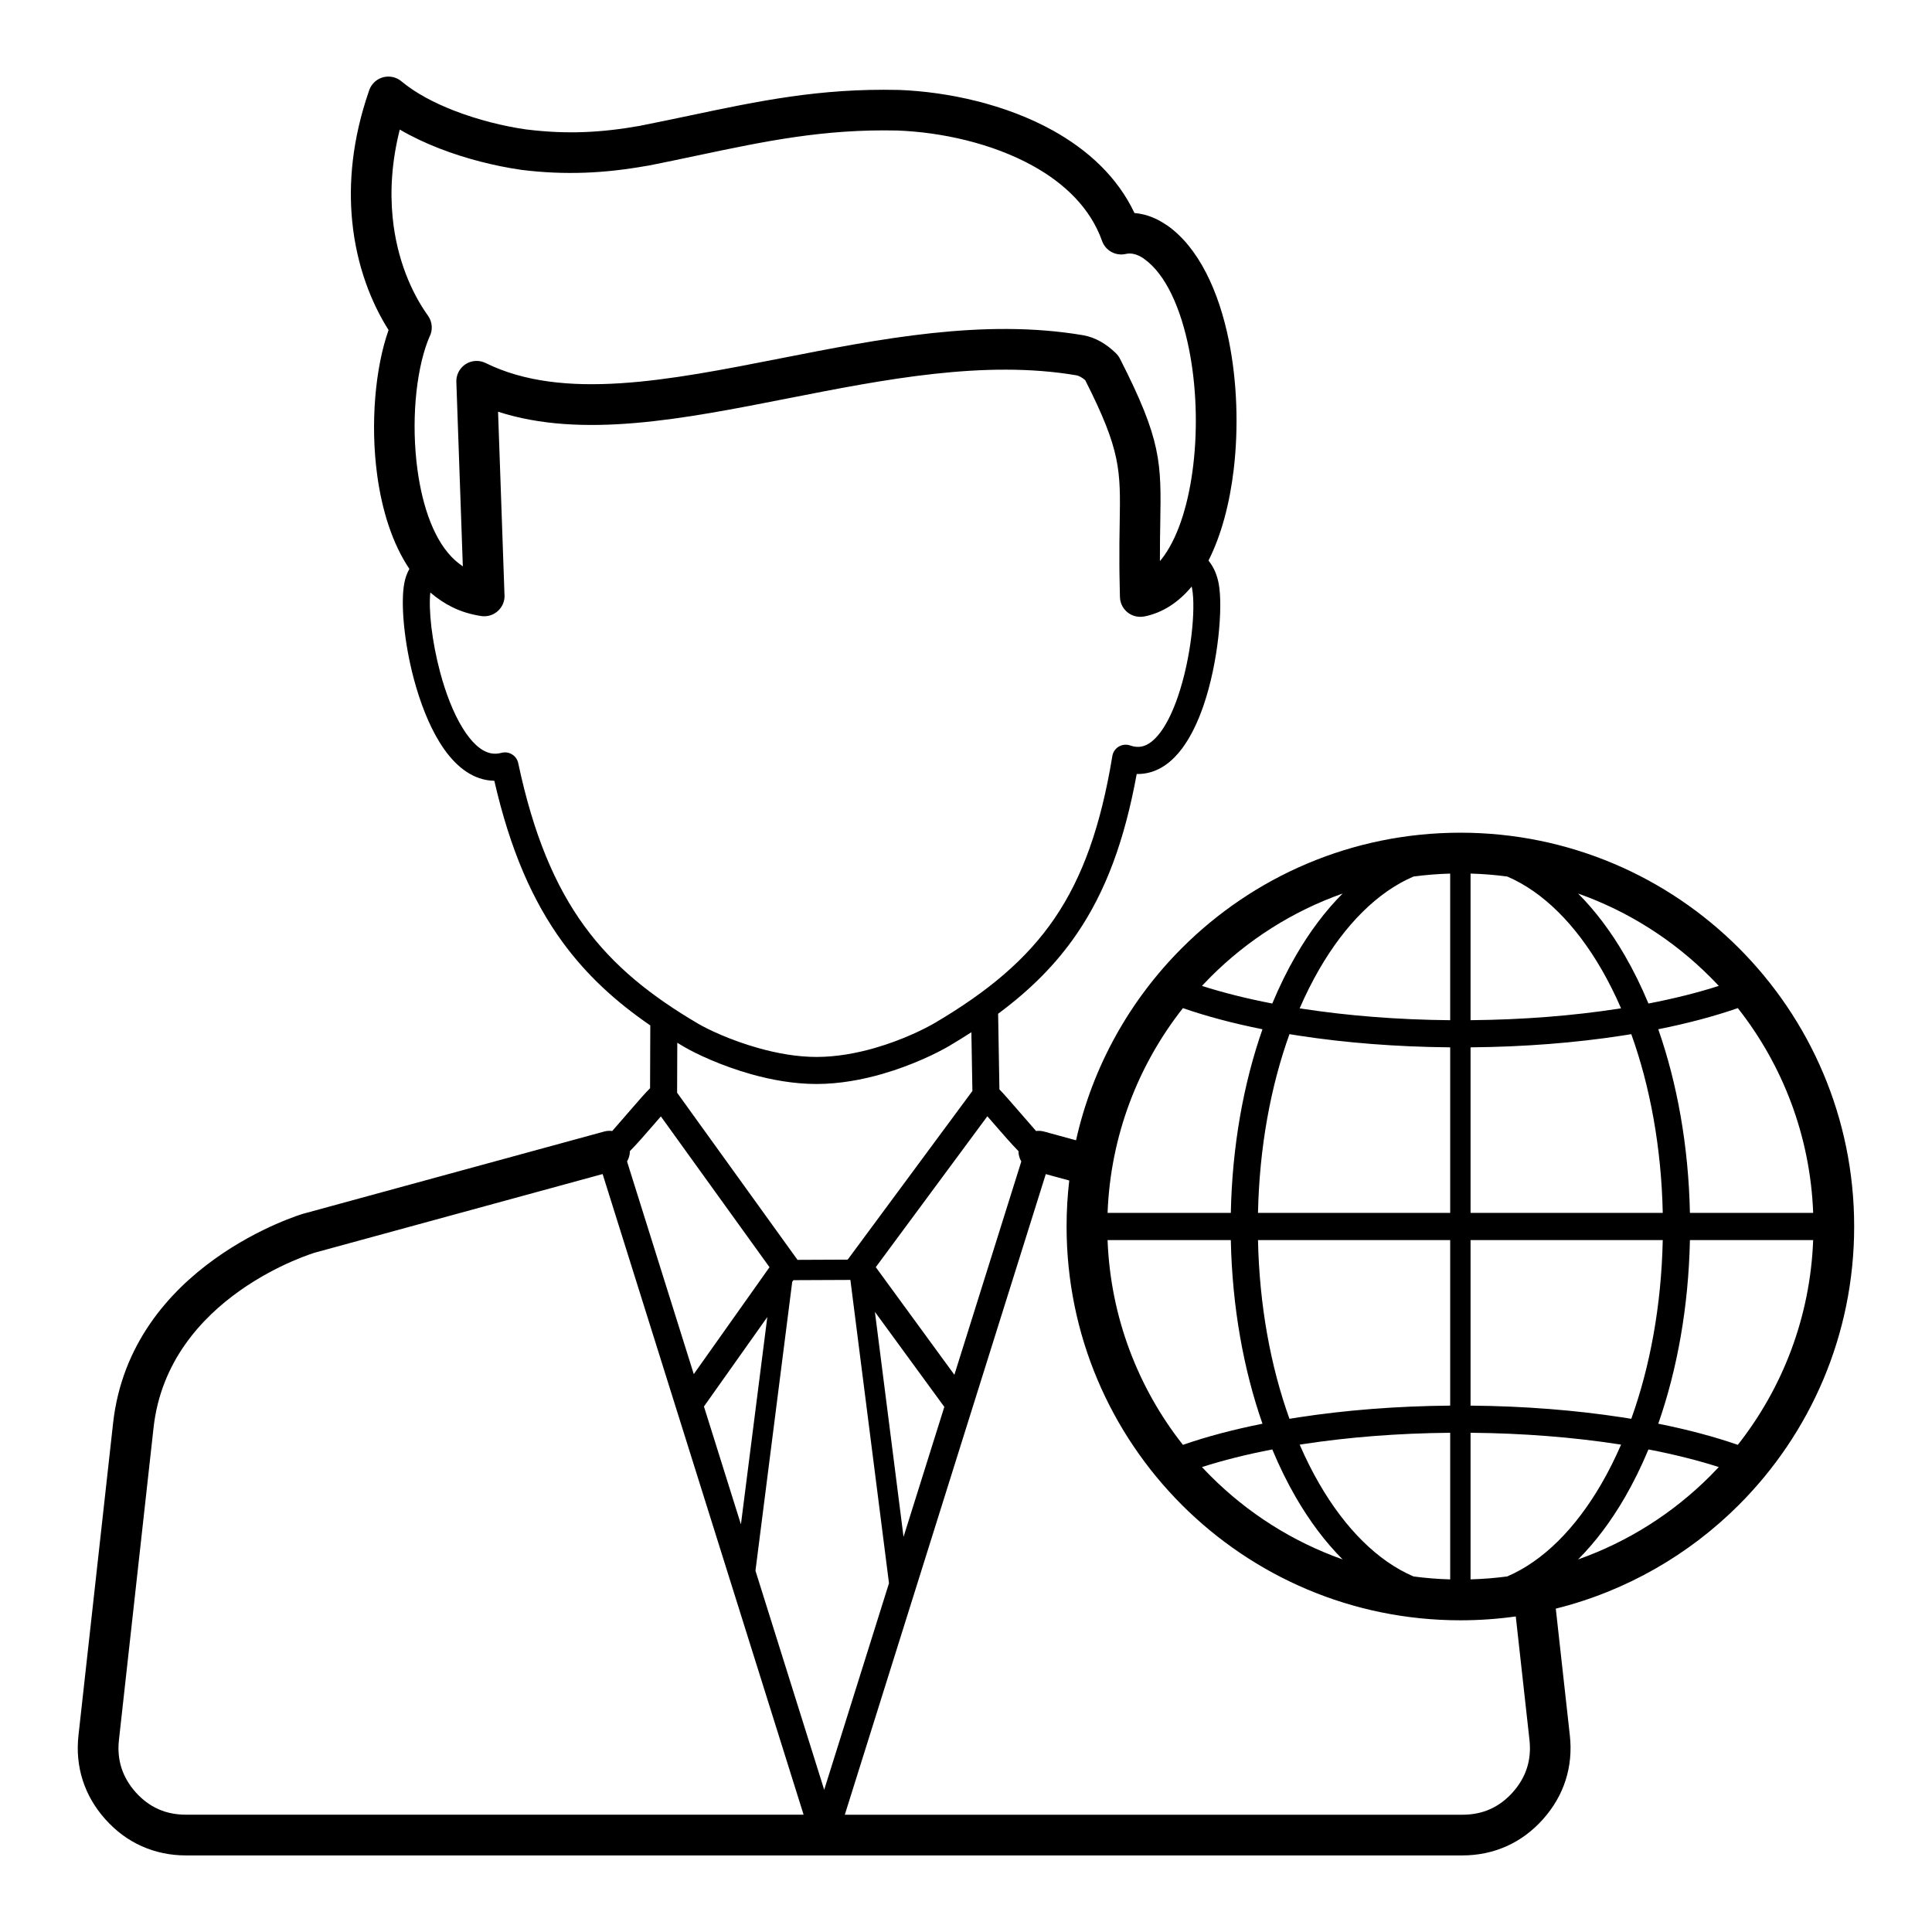
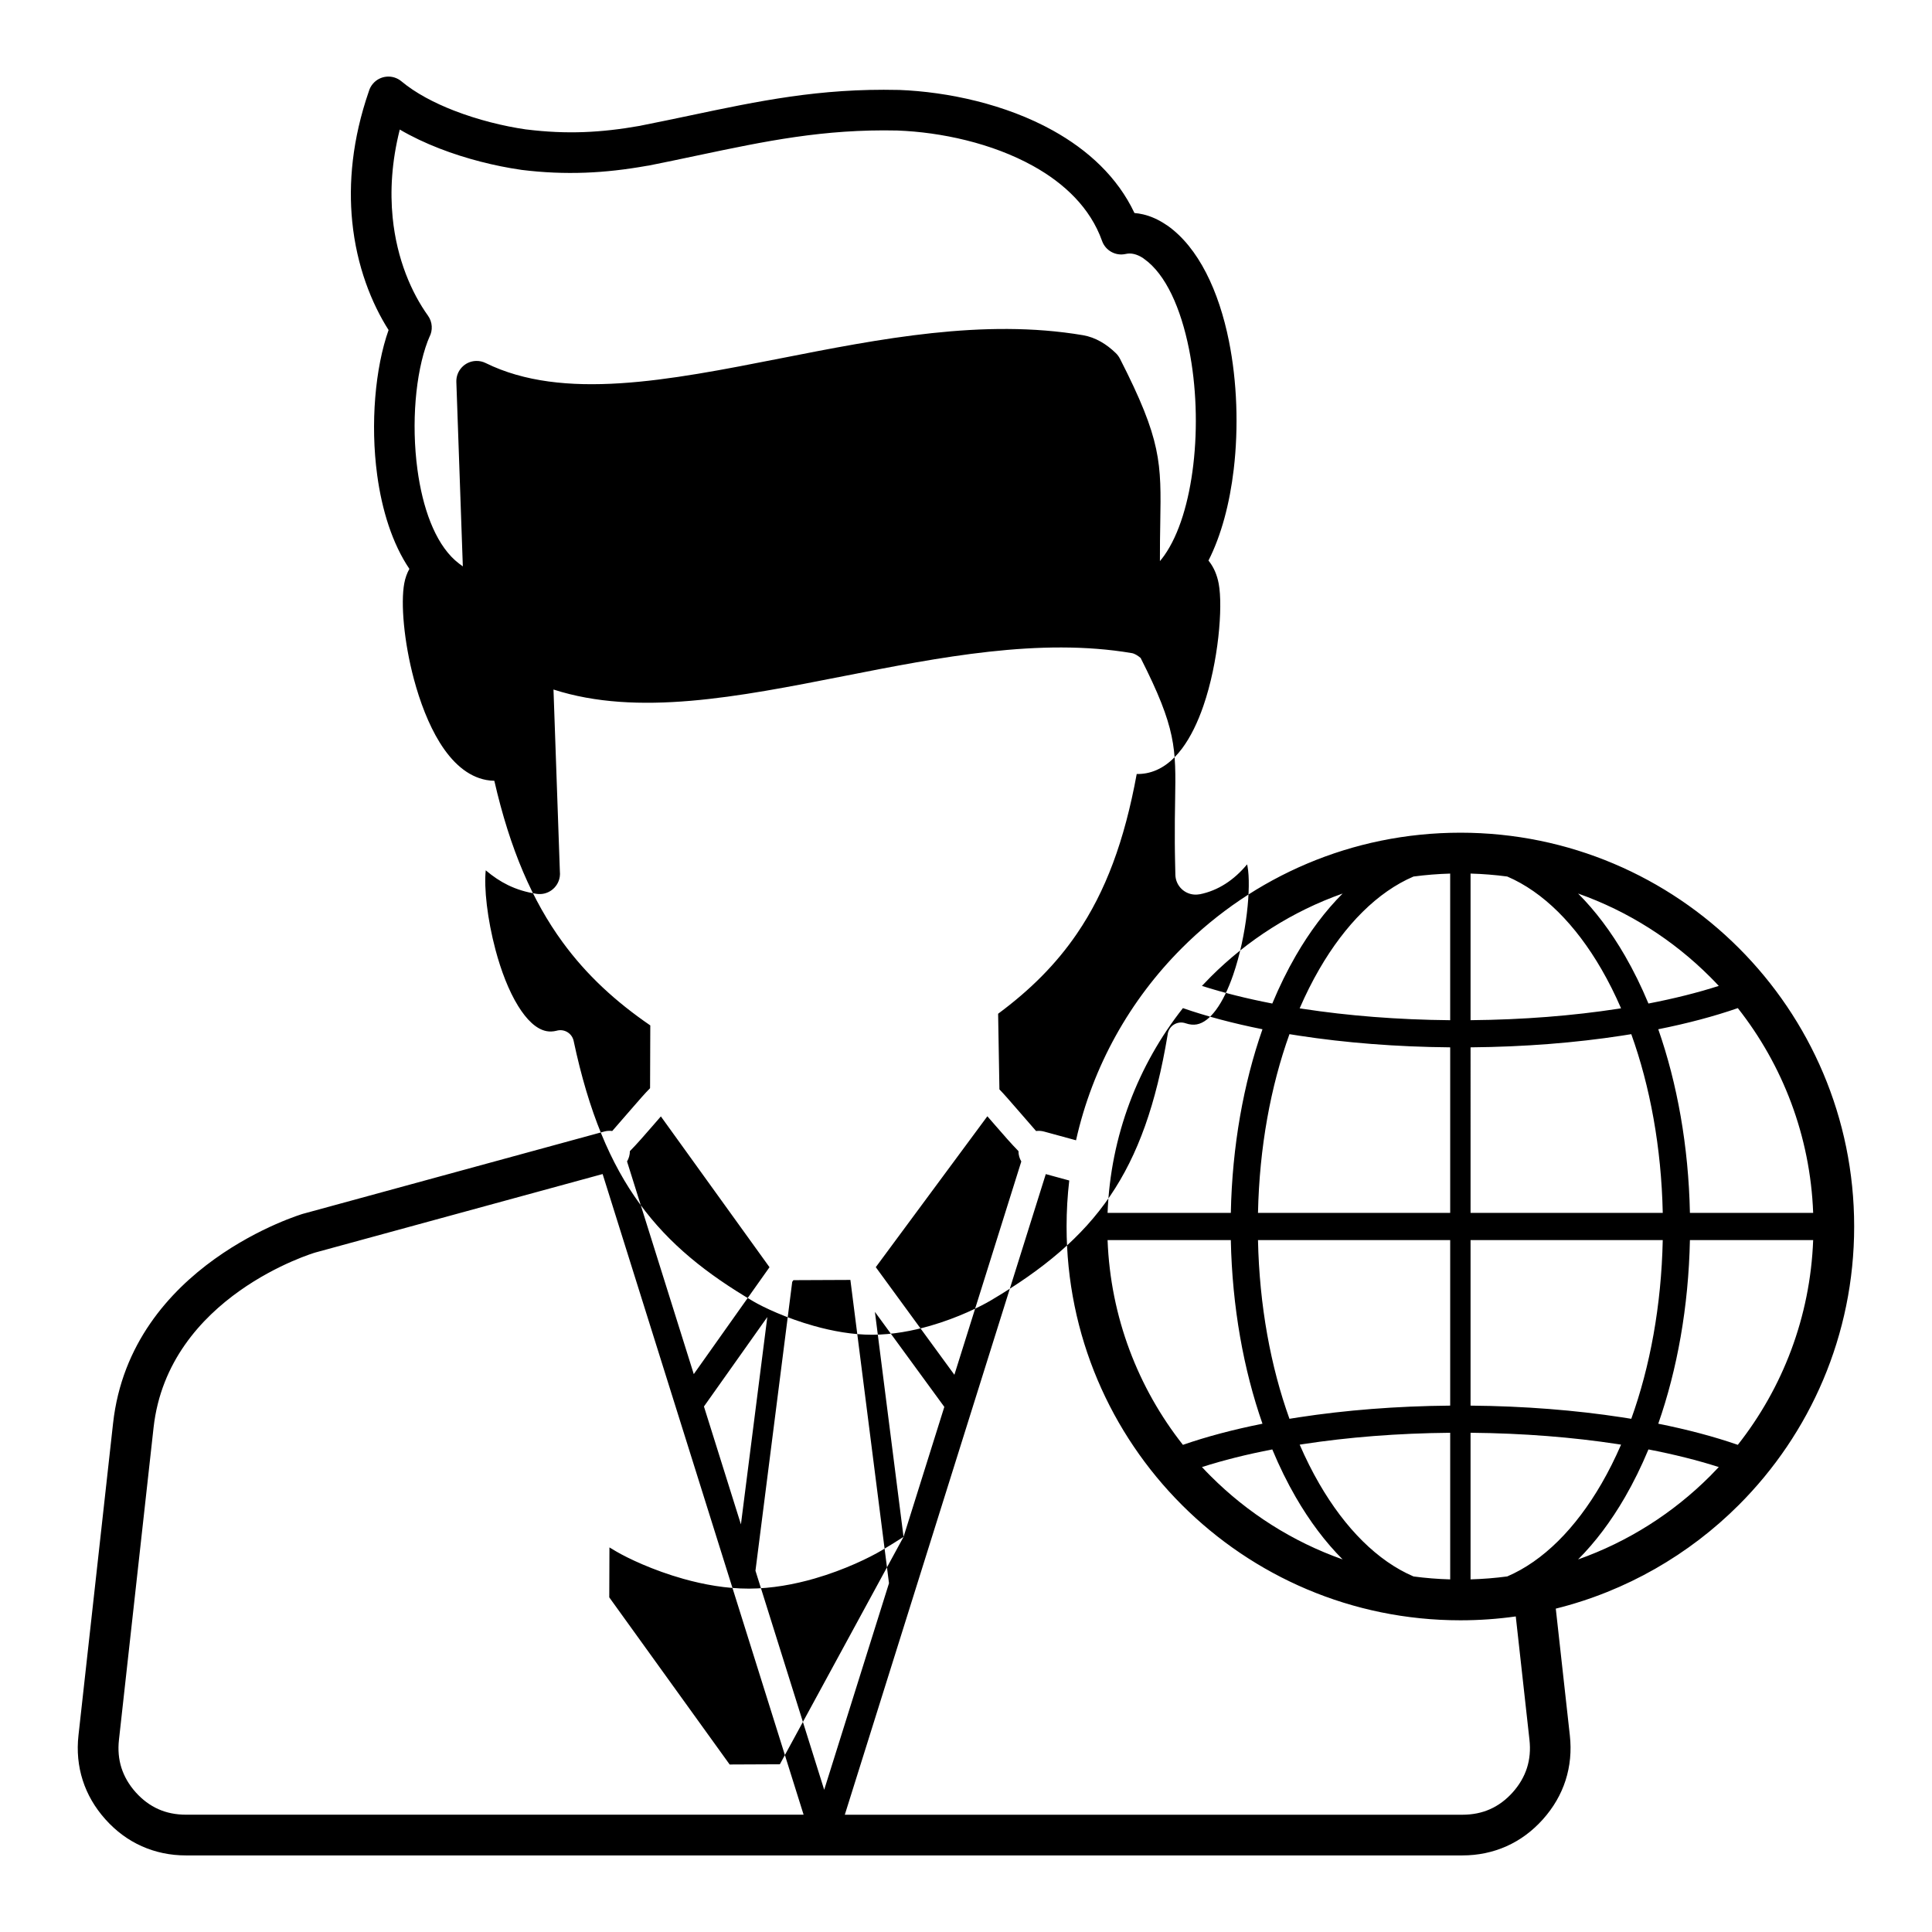
<svg xmlns="http://www.w3.org/2000/svg" fill="#000000" width="800px" height="800px" version="1.1" viewBox="144 144 512 512">
-   <path d="m264.62 292.5c0.688 0.602 1.359 1.133 2.035 1.598l-1.719-48.898c-0.09-2.969 2.238-5.453 5.211-5.547 0.914-0.027 1.781 0.172 2.547 0.551 20.52 10.109 48.473 4.609 78.098-1.223 26.32-5.184 53.898-10.609 80.211-6.148 1.656 0.281 3.223 0.871 4.707 1.711 1.426 0.805 2.762 1.844 4.008 3.051 0.434 0.422 0.785 0.902 1.047 1.418l0.008-0.004c11.074 21.691 10.977 27.574 10.707 43.664-0.051 2.934-0.105 6.231-0.09 10.031 0.391-0.461 0.773-0.957 1.145-1.48 3.981-5.633 6.559-14.344 7.703-24.059 1.18-10.02 0.805-20.953-1.145-30.684-2.156-10.758-6.133-19.801-11.887-23.867l-0.285-0.215c-0.828-0.547-1.633-0.895-2.406-1.078-0.77-0.18-1.5-0.176-2.18-0.02-2.699 0.617-5.387-0.91-6.281-3.457-3.098-8.711-9.91-15.211-18.234-19.84-10.977-6.102-24.473-8.969-35.93-9.41l-0.062-0.004c-19.543-0.438-35.133 2.848-52.809 6.574-4.508 0.953-9.137 1.926-13.082 2.707-0.164 0.031-0.328 0.055-0.488 0.07-5.648 1.004-10.992 1.621-16.34 1.82-5.57 0.207-11.078-0.023-16.863-0.734-0.145-0.02-0.293-0.043-0.434-0.07-6.559-0.953-14.215-2.828-21.395-5.621-3.664-1.426-7.223-3.094-10.473-5.004-2.156 8.531-2.582 16.363-1.887 23.336 1.105 11.09 5.059 19.988 9.355 25.98 1.227 1.715 1.309 3.898 0.395 5.644l-0.484 1.172c-3.191 8.48-4.359 21.676-2.699 33.969 1.352 10.016 4.547 19.176 9.996 24.074zm359.89 180.13h-32.664c-0.363 17.738-3.379 34.344-8.387 48.668 7.769 1.551 14.859 3.438 21.082 5.598 11.855-15.043 19.191-33.816 19.969-54.27zm-39.863 0h-50.934v43.875c14.297 0.121 27.859 1.223 40.082 3.094 0.844 0.129 1.68 0.262 2.512 0.398 4.969-13.809 7.973-29.988 8.34-47.367zm-56.332 0h-50.934c0.367 17.383 3.371 33.559 8.34 47.367 0.828-0.137 1.668-0.27 2.512-0.398 12.223-1.875 25.785-2.973 40.082-3.094zm-58.133 0h-32.664c0.773 20.453 8.113 39.227 19.969 54.27 6.219-2.16 13.309-4.047 21.082-5.598-5.008-14.328-8.023-30.934-8.387-48.668zm-32.664-7.199h32.664c0.359-17.734 3.375-34.34 8.387-48.668-7.769-1.551-14.859-3.438-21.082-5.602-11.859 15.047-19.195 33.816-19.969 54.27zm39.863 0h50.934v-43.875c-14.297-0.121-27.863-1.219-40.086-3.094-0.844-0.129-1.68-0.262-2.508-0.398-4.969 13.809-7.973 29.988-8.34 47.367zm56.332 0h50.934c-0.367-17.379-3.371-33.559-8.34-47.367-0.828 0.137-1.668 0.27-2.512 0.398-12.223 1.875-25.785 2.973-40.082 3.094zm58.133 0h32.664c-0.773-20.449-8.113-39.223-19.969-54.27-6.223 2.164-13.312 4.051-21.082 5.602 5.008 14.328 8.023 30.934 8.387 48.668zm7.648 67.355c-5.574-1.785-11.832-3.359-18.637-4.672-1.879 4.516-3.969 8.762-6.242 12.691-3.676 6.352-7.844 11.895-12.402 16.461 13.289-4.699 25.199-12.316 34.961-22.074 0.785-0.789 1.559-1.59 2.32-2.402zm-25.898-5.941-0.867-0.137c-11.871-1.82-25.07-2.887-39.016-3.012v38.855c3.285-0.094 6.527-0.355 9.719-0.781 9.527-4.078 18.121-12.73 24.973-24.566 1.871-3.231 3.606-6.695 5.195-10.359zm-45.281-3.144c-13.941 0.121-27.145 1.188-39.016 3.012l-0.871 0.137c1.59 3.668 3.324 7.129 5.195 10.359 6.852 11.836 15.441 20.488 24.973 24.566 3.191 0.426 6.434 0.688 9.719 0.781zm-47.145 4.414c-6.809 1.312-13.066 2.883-18.637 4.672 0.758 0.816 1.531 1.617 2.32 2.402 9.762 9.762 21.672 17.379 34.961 22.074-4.562-4.566-8.727-10.109-12.406-16.461-2.273-3.93-4.363-8.176-6.238-12.691zm-18.637-122.84c5.574 1.785 11.832 3.359 18.637 4.672 1.879-4.519 3.965-8.762 6.238-12.691 3.676-6.352 7.844-11.895 12.402-16.461-13.289 4.699-25.199 12.316-34.961 22.074-0.785 0.785-1.559 1.59-2.32 2.402zm25.895 5.941 0.867 0.137c11.871 1.82 25.074 2.887 39.016 3.012v-38.855c-3.285 0.094-6.527 0.355-9.719 0.781-9.527 4.078-18.121 12.73-24.973 24.566-1.871 3.231-3.606 6.691-5.195 10.359zm45.285 3.144c13.941-0.121 27.145-1.188 39.016-3.012l0.867-0.137c-1.59-3.668-3.324-7.129-5.195-10.359-6.848-11.836-15.441-20.488-24.969-24.566-3.191-0.426-6.434-0.688-9.719-0.781zm47.145-4.414c6.809-1.312 13.062-2.883 18.637-4.672-0.758-0.816-1.531-1.617-2.32-2.402-9.762-9.762-21.676-17.379-34.961-22.074 4.559 4.566 8.727 10.105 12.402 16.461 2.273 3.93 4.363 8.172 6.242 12.691zm-49.844-45.273c28.816 0 54.906 11.68 73.793 30.566 18.887 18.883 30.566 44.973 30.566 73.793 0 28.816-11.68 54.91-30.566 73.793-13.172 13.172-29.848 22.836-48.508 27.48l3.723 33.586c0.461 4.156 0.078 8.148-1.129 11.914-1.199 3.742-3.211 7.211-6.012 10.344-2.801 3.129-6.031 5.512-9.625 7.117-3.625 1.621-7.551 2.441-11.719 2.441h-338.26c-4.168 0-8.09-0.824-11.715-2.441-3.594-1.605-6.824-3.988-9.625-7.117-2.801-3.129-4.812-6.602-6.012-10.344-1.207-3.769-1.59-7.762-1.129-11.914l9.168-82.703c4.664-42.059 50.262-55.5 50.395-55.539 0.137-0.043 0.277-0.078 0.414-0.109l79.348-21.672c0.715-0.195 1.438-0.234 2.129-0.141 1.371-1.566 3.383-3.887 5.223-6.008 1.848-2.133 3.551-4.094 4.801-5.332l0.059-16.641c-9.125-6.262-16.82-13.266-23.254-22.082-7.961-10.914-13.891-24.492-18.078-42.746-0.719-0.012-1.434-0.086-2.133-0.215-4.992-0.926-9.094-4.699-12.34-9.934-2.941-4.742-5.231-10.758-6.852-16.828-2.629-9.852-3.516-20.117-2.539-25.363 0.262-1.426 0.727-2.695 1.355-3.816-4.531-6.711-7.285-15.594-8.539-24.898-1.836-13.578-0.527-28.387 3.023-38.402-4.523-7.125-8.453-16.918-9.633-28.742-1.012-10.137 0-21.781 4.398-34.508 0.203-0.707 0.551-1.383 1.051-1.984 1.91-2.285 5.309-2.586 7.59-0.676 3.723 3.109 8.645 5.699 13.906 7.746 6.375 2.481 13.199 4.148 19.047 4.996l0.207 0.02c5.336 0.656 10.293 0.875 15.172 0.691 4.848-0.18 9.695-0.742 14.832-1.652l0.312-0.07c5.074-1.004 9.074-1.848 12.957-2.664 18.285-3.856 34.414-7.254 55.223-6.785h0.227c12.914 0.5 28.215 3.773 40.777 10.762 9.266 5.152 17.094 12.312 21.598 21.855 0.766 0.062 1.539 0.184 2.316 0.367 1.996 0.469 4.023 1.359 6.051 2.727 0.133 0.078 0.266 0.164 0.398 0.254 8.215 5.809 13.609 17.309 16.27 30.57 2.164 10.785 2.582 22.91 1.273 34.016-1.066 9.039-3.297 17.492-6.695 24.172 0.078 0.094 0.152 0.188 0.227 0.285 1.168 1.531 2.043 3.461 2.492 5.863 1.145 6.168-0.078 20.812-4.066 32.367-1.477 4.277-3.356 8.227-5.668 11.312-2.582 3.445-5.719 5.828-9.473 6.527-0.824 0.152-1.668 0.223-2.527 0.203-3.246 17.73-8.246 31.164-15.824 42.285-5.535 8.125-12.395 14.949-20.906 21.254l0.344 20.043c1.207 1.238 2.785 3.059 4.484 5.019 1.844 2.125 3.863 4.449 5.231 6.016 0.688-0.09 1.41-0.051 2.121 0.145l8.469 2.312c4.387-19.648 14.312-37.207 28.059-50.949 18.883-18.887 44.977-30.566 73.793-30.566zm14.672 207.7c-4.793 0.676-9.691 1.023-14.672 1.023-28.816 0-54.906-11.68-73.793-30.566-18.887-18.883-30.566-44.977-30.566-73.793 0-4.121 0.238-8.191 0.707-12.191l-6.219-1.695-19.488 62.113-33.773 107.66h163.67c2.691 0 5.148-0.496 7.336-1.473 2.215-0.988 4.227-2.481 5.996-4.461 1.77-1.98 3.035-4.148 3.777-6.465 0.73-2.289 0.961-4.785 0.664-7.445l-3.629-32.703zm-131.03-120.57c-0.484-0.82-0.754-1.766-0.754-2.746-1.895-1.93-4.023-4.379-5.988-6.644l-2.254-2.594-29.57 39.992 20.832 28.516zm-103.73-2.746c0 0.98-0.27 1.922-0.754 2.742l17.684 56.352 20.07-28.328-28.789-39.965-2.223 2.559c-1.965 2.262-4.09 4.715-5.984 6.641zm-7.234 6.078-76.156 20.801c-0.113 0.035-38.973 11.5-42.844 46.43l-9.168 82.703c-0.297 2.656-0.07 5.152 0.664 7.445 0.742 2.316 2.008 4.484 3.777 6.465 1.773 1.98 3.785 3.473 5.996 4.461 2.184 0.977 4.641 1.473 7.332 1.473h163.67l-53.262-169.78zm26.859 61.598 9.801 31.242 6.992-54.945zm13.656 43.531 18.211 58.047 17.172-54.738-10.23-80.383-15.098 0.066-0.316 0.445-9.742 76.562zm39.238-8.98 10.809-34.445-18.395-25.18 7.586 59.621zm-14.688-73.621 32.938-44.547-0.27-15.566c-1.883 1.219-3.832 2.422-5.856 3.621-2.965 1.754-9.578 5.074-17.73 7.426-5.316 1.535-11.297 2.656-17.379 2.672-5.988 0.012-11.992-1.082-17.344-2.582-8.102-2.269-14.863-5.527-17.785-7.242-0.621-0.367-1.234-0.73-1.844-1.098l-0.047 13.203h-0.023l31.805 44.152c0.039 0.055 0.078 0.113 0.113 0.172l13.297-0.059c0.035-0.051 0.07-0.105 0.109-0.156zm-110.72-176.64c-0.492 4.664 0.41 12.902 2.59 21.09 1.457 5.461 3.473 10.797 6.008 14.887 2.227 3.594 4.777 6.133 7.535 6.644 0.816 0.152 1.691 0.125 2.625-0.109l0.277-0.07c1.941-0.41 3.848 0.828 4.262 2.769 4 18.863 9.742 32.516 17.547 43.211 7.777 10.664 17.707 18.531 30.086 25.816 2.586 1.523 8.656 4.43 16.098 6.512 4.824 1.352 10.176 2.336 15.402 2.328 5.34-0.012 10.656-1.016 15.41-2.387 7.363-2.125 13.355-5.137 16.039-6.727 13.906-8.234 24.125-16.707 31.57-27.637 7.438-10.914 12.215-24.426 15.258-42.75 0.027-0.273 0.086-0.547 0.176-0.816 0.645-1.879 2.691-2.879 4.57-2.234 1.109 0.383 2.102 0.465 2.988 0.301 1.805-0.336 3.496-1.723 5.031-3.769 1.805-2.406 3.336-5.684 4.602-9.344 3.617-10.492 4.797-23.438 3.812-28.742-0.035-0.191-0.074-0.375-0.121-0.551-3.438 4.133-7.621 6.941-12.57 7.934l-0.004-0.02c-0.301 0.059-0.609 0.094-0.926 0.102-2.969 0.07-5.434-2.281-5.504-5.25l-0.078-3.586c-0.027-1.617-0.07-3.242-0.07-4.856-0.031-4.387 0.027-8.047 0.082-11.27 0.23-13.875 0.32-19.078-9.137-37.754-0.395-0.336-0.797-0.617-1.191-0.844-0.402-0.227-0.793-0.383-1.164-0.445-24.367-4.133-50.977 1.109-76.371 6.106-27.992 5.512-54.578 10.742-76.875 3.547l1.691 48.211c0.051 0.457 0.047 0.926-0.027 1.402-0.441 2.945-3.191 4.977-6.137 4.535-2.793-0.43-5.242-1.18-7.562-2.305-2.086-1.012-4.004-2.309-5.918-3.93z" />
+   <path d="m264.62 292.5c0.688 0.602 1.359 1.133 2.035 1.598l-1.719-48.898c-0.09-2.969 2.238-5.453 5.211-5.547 0.914-0.027 1.781 0.172 2.547 0.551 20.52 10.109 48.473 4.609 78.098-1.223 26.32-5.184 53.898-10.609 80.211-6.148 1.656 0.281 3.223 0.871 4.707 1.711 1.426 0.805 2.762 1.844 4.008 3.051 0.434 0.422 0.785 0.902 1.047 1.418l0.008-0.004c11.074 21.691 10.977 27.574 10.707 43.664-0.051 2.934-0.105 6.231-0.09 10.031 0.391-0.461 0.773-0.957 1.145-1.48 3.981-5.633 6.559-14.344 7.703-24.059 1.18-10.02 0.805-20.953-1.145-30.684-2.156-10.758-6.133-19.801-11.887-23.867l-0.285-0.215c-0.828-0.547-1.633-0.895-2.406-1.078-0.77-0.18-1.5-0.176-2.18-0.02-2.699 0.617-5.387-0.91-6.281-3.457-3.098-8.711-9.91-15.211-18.234-19.84-10.977-6.102-24.473-8.969-35.93-9.41l-0.062-0.004c-19.543-0.438-35.133 2.848-52.809 6.574-4.508 0.953-9.137 1.926-13.082 2.707-0.164 0.031-0.328 0.055-0.488 0.07-5.648 1.004-10.992 1.621-16.34 1.82-5.57 0.207-11.078-0.023-16.863-0.734-0.145-0.02-0.293-0.043-0.434-0.07-6.559-0.953-14.215-2.828-21.395-5.621-3.664-1.426-7.223-3.094-10.473-5.004-2.156 8.531-2.582 16.363-1.887 23.336 1.105 11.09 5.059 19.988 9.355 25.98 1.227 1.715 1.309 3.898 0.395 5.644l-0.484 1.172c-3.191 8.48-4.359 21.676-2.699 33.969 1.352 10.016 4.547 19.176 9.996 24.074zm359.89 180.13h-32.664c-0.363 17.738-3.379 34.344-8.387 48.668 7.769 1.551 14.859 3.438 21.082 5.598 11.855-15.043 19.191-33.816 19.969-54.27zm-39.863 0h-50.934v43.875c14.297 0.121 27.859 1.223 40.082 3.094 0.844 0.129 1.68 0.262 2.512 0.398 4.969-13.809 7.973-29.988 8.34-47.367zm-56.332 0h-50.934c0.367 17.383 3.371 33.559 8.34 47.367 0.828-0.137 1.668-0.27 2.512-0.398 12.223-1.875 25.785-2.973 40.082-3.094zm-58.133 0h-32.664c0.773 20.453 8.113 39.227 19.969 54.27 6.219-2.16 13.309-4.047 21.082-5.598-5.008-14.328-8.023-30.934-8.387-48.668zm-32.664-7.199h32.664c0.359-17.734 3.375-34.34 8.387-48.668-7.769-1.551-14.859-3.438-21.082-5.602-11.859 15.047-19.195 33.816-19.969 54.27zm39.863 0h50.934v-43.875c-14.297-0.121-27.863-1.219-40.086-3.094-0.844-0.129-1.68-0.262-2.508-0.398-4.969 13.809-7.973 29.988-8.34 47.367zm56.332 0h50.934c-0.367-17.379-3.371-33.559-8.34-47.367-0.828 0.137-1.668 0.27-2.512 0.398-12.223 1.875-25.785 2.973-40.082 3.094zm58.133 0h32.664c-0.773-20.449-8.113-39.223-19.969-54.27-6.223 2.164-13.312 4.051-21.082 5.602 5.008 14.328 8.023 30.934 8.387 48.668zm7.648 67.355c-5.574-1.785-11.832-3.359-18.637-4.672-1.879 4.516-3.969 8.762-6.242 12.691-3.676 6.352-7.844 11.895-12.402 16.461 13.289-4.699 25.199-12.316 34.961-22.074 0.785-0.789 1.559-1.59 2.32-2.402zm-25.898-5.941-0.867-0.137c-11.871-1.82-25.07-2.887-39.016-3.012v38.855c3.285-0.094 6.527-0.355 9.719-0.781 9.527-4.078 18.121-12.73 24.973-24.566 1.871-3.231 3.606-6.695 5.195-10.359zm-45.281-3.144c-13.941 0.121-27.145 1.188-39.016 3.012l-0.871 0.137c1.59 3.668 3.324 7.129 5.195 10.359 6.852 11.836 15.441 20.488 24.973 24.566 3.191 0.426 6.434 0.688 9.719 0.781zm-47.145 4.414c-6.809 1.312-13.066 2.883-18.637 4.672 0.758 0.816 1.531 1.617 2.32 2.402 9.762 9.762 21.672 17.379 34.961 22.074-4.562-4.566-8.727-10.109-12.406-16.461-2.273-3.93-4.363-8.176-6.238-12.691zm-18.637-122.84c5.574 1.785 11.832 3.359 18.637 4.672 1.879-4.519 3.965-8.762 6.238-12.691 3.676-6.352 7.844-11.895 12.402-16.461-13.289 4.699-25.199 12.316-34.961 22.074-0.785 0.785-1.559 1.59-2.32 2.402zm25.895 5.941 0.867 0.137c11.871 1.82 25.074 2.887 39.016 3.012v-38.855c-3.285 0.094-6.527 0.355-9.719 0.781-9.527 4.078-18.121 12.73-24.973 24.566-1.871 3.231-3.606 6.691-5.195 10.359zm45.285 3.144c13.941-0.121 27.145-1.188 39.016-3.012l0.867-0.137c-1.59-3.668-3.324-7.129-5.195-10.359-6.848-11.836-15.441-20.488-24.969-24.566-3.191-0.426-6.434-0.688-9.719-0.781zm47.145-4.414c6.809-1.312 13.062-2.883 18.637-4.672-0.758-0.816-1.531-1.617-2.32-2.402-9.762-9.762-21.676-17.379-34.961-22.074 4.559 4.566 8.727 10.105 12.402 16.461 2.273 3.93 4.363 8.172 6.242 12.691zm-49.844-45.273c28.816 0 54.906 11.68 73.793 30.566 18.887 18.883 30.566 44.973 30.566 73.793 0 28.816-11.68 54.91-30.566 73.793-13.172 13.172-29.848 22.836-48.508 27.48l3.723 33.586c0.461 4.156 0.078 8.148-1.129 11.914-1.199 3.742-3.211 7.211-6.012 10.344-2.801 3.129-6.031 5.512-9.625 7.117-3.625 1.621-7.551 2.441-11.719 2.441h-338.26c-4.168 0-8.09-0.824-11.715-2.441-3.594-1.605-6.824-3.988-9.625-7.117-2.801-3.129-4.812-6.602-6.012-10.344-1.207-3.769-1.59-7.762-1.129-11.914l9.168-82.703c4.664-42.059 50.262-55.5 50.395-55.539 0.137-0.043 0.277-0.078 0.414-0.109l79.348-21.672c0.715-0.195 1.438-0.234 2.129-0.141 1.371-1.566 3.383-3.887 5.223-6.008 1.848-2.133 3.551-4.094 4.801-5.332l0.059-16.641c-9.125-6.262-16.82-13.266-23.254-22.082-7.961-10.914-13.891-24.492-18.078-42.746-0.719-0.012-1.434-0.086-2.133-0.215-4.992-0.926-9.094-4.699-12.34-9.934-2.941-4.742-5.231-10.758-6.852-16.828-2.629-9.852-3.516-20.117-2.539-25.363 0.262-1.426 0.727-2.695 1.355-3.816-4.531-6.711-7.285-15.594-8.539-24.898-1.836-13.578-0.527-28.387 3.023-38.402-4.523-7.125-8.453-16.918-9.633-28.742-1.012-10.137 0-21.781 4.398-34.508 0.203-0.707 0.551-1.383 1.051-1.984 1.91-2.285 5.309-2.586 7.59-0.676 3.723 3.109 8.645 5.699 13.906 7.746 6.375 2.481 13.199 4.148 19.047 4.996l0.207 0.02c5.336 0.656 10.293 0.875 15.172 0.691 4.848-0.18 9.695-0.742 14.832-1.652l0.312-0.07c5.074-1.004 9.074-1.848 12.957-2.664 18.285-3.856 34.414-7.254 55.223-6.785h0.227c12.914 0.5 28.215 3.773 40.777 10.762 9.266 5.152 17.094 12.312 21.598 21.855 0.766 0.062 1.539 0.184 2.316 0.367 1.996 0.469 4.023 1.359 6.051 2.727 0.133 0.078 0.266 0.164 0.398 0.254 8.215 5.809 13.609 17.309 16.27 30.57 2.164 10.785 2.582 22.91 1.273 34.016-1.066 9.039-3.297 17.492-6.695 24.172 0.078 0.094 0.152 0.188 0.227 0.285 1.168 1.531 2.043 3.461 2.492 5.863 1.145 6.168-0.078 20.812-4.066 32.367-1.477 4.277-3.356 8.227-5.668 11.312-2.582 3.445-5.719 5.828-9.473 6.527-0.824 0.152-1.668 0.223-2.527 0.203-3.246 17.73-8.246 31.164-15.824 42.285-5.535 8.125-12.395 14.949-20.906 21.254l0.344 20.043c1.207 1.238 2.785 3.059 4.484 5.019 1.844 2.125 3.863 4.449 5.231 6.016 0.688-0.09 1.41-0.051 2.121 0.145l8.469 2.312c4.387-19.648 14.312-37.207 28.059-50.949 18.883-18.887 44.977-30.566 73.793-30.566zm14.672 207.7c-4.793 0.676-9.691 1.023-14.672 1.023-28.816 0-54.906-11.68-73.793-30.566-18.887-18.883-30.566-44.977-30.566-73.793 0-4.121 0.238-8.191 0.707-12.191l-6.219-1.695-19.488 62.113-33.773 107.66h163.67c2.691 0 5.148-0.496 7.336-1.473 2.215-0.988 4.227-2.481 5.996-4.461 1.77-1.98 3.035-4.148 3.777-6.465 0.73-2.289 0.961-4.785 0.664-7.445l-3.629-32.703zm-131.03-120.57c-0.484-0.82-0.754-1.766-0.754-2.746-1.895-1.93-4.023-4.379-5.988-6.644l-2.254-2.594-29.57 39.992 20.832 28.516zm-103.73-2.746c0 0.98-0.27 1.922-0.754 2.742l17.684 56.352 20.07-28.328-28.789-39.965-2.223 2.559c-1.965 2.262-4.09 4.715-5.984 6.641zm-7.234 6.078-76.156 20.801c-0.113 0.035-38.973 11.5-42.844 46.43l-9.168 82.703c-0.297 2.656-0.07 5.152 0.664 7.445 0.742 2.316 2.008 4.484 3.777 6.465 1.773 1.98 3.785 3.473 5.996 4.461 2.184 0.977 4.641 1.473 7.332 1.473h163.67l-53.262-169.78zm26.859 61.598 9.801 31.242 6.992-54.945zm13.656 43.531 18.211 58.047 17.172-54.738-10.23-80.383-15.098 0.066-0.316 0.445-9.742 76.562zm39.238-8.98 10.809-34.445-18.395-25.18 7.586 59.621zc-1.883 1.219-3.832 2.422-5.856 3.621-2.965 1.754-9.578 5.074-17.73 7.426-5.316 1.535-11.297 2.656-17.379 2.672-5.988 0.012-11.992-1.082-17.344-2.582-8.102-2.269-14.863-5.527-17.785-7.242-0.621-0.367-1.234-0.73-1.844-1.098l-0.047 13.203h-0.023l31.805 44.152c0.039 0.055 0.078 0.113 0.113 0.172l13.297-0.059c0.035-0.051 0.07-0.105 0.109-0.156zm-110.72-176.64c-0.492 4.664 0.41 12.902 2.59 21.09 1.457 5.461 3.473 10.797 6.008 14.887 2.227 3.594 4.777 6.133 7.535 6.644 0.816 0.152 1.691 0.125 2.625-0.109l0.277-0.07c1.941-0.41 3.848 0.828 4.262 2.769 4 18.863 9.742 32.516 17.547 43.211 7.777 10.664 17.707 18.531 30.086 25.816 2.586 1.523 8.656 4.43 16.098 6.512 4.824 1.352 10.176 2.336 15.402 2.328 5.34-0.012 10.656-1.016 15.41-2.387 7.363-2.125 13.355-5.137 16.039-6.727 13.906-8.234 24.125-16.707 31.57-27.637 7.438-10.914 12.215-24.426 15.258-42.75 0.027-0.273 0.086-0.547 0.176-0.816 0.645-1.879 2.691-2.879 4.57-2.234 1.109 0.383 2.102 0.465 2.988 0.301 1.805-0.336 3.496-1.723 5.031-3.769 1.805-2.406 3.336-5.684 4.602-9.344 3.617-10.492 4.797-23.438 3.812-28.742-0.035-0.191-0.074-0.375-0.121-0.551-3.438 4.133-7.621 6.941-12.57 7.934l-0.004-0.02c-0.301 0.059-0.609 0.094-0.926 0.102-2.969 0.07-5.434-2.281-5.504-5.25l-0.078-3.586c-0.027-1.617-0.07-3.242-0.07-4.856-0.031-4.387 0.027-8.047 0.082-11.27 0.23-13.875 0.32-19.078-9.137-37.754-0.395-0.336-0.797-0.617-1.191-0.844-0.402-0.227-0.793-0.383-1.164-0.445-24.367-4.133-50.977 1.109-76.371 6.106-27.992 5.512-54.578 10.742-76.875 3.547l1.691 48.211c0.051 0.457 0.047 0.926-0.027 1.402-0.441 2.945-3.191 4.977-6.137 4.535-2.793-0.43-5.242-1.18-7.562-2.305-2.086-1.012-4.004-2.309-5.918-3.93z" />
</svg>